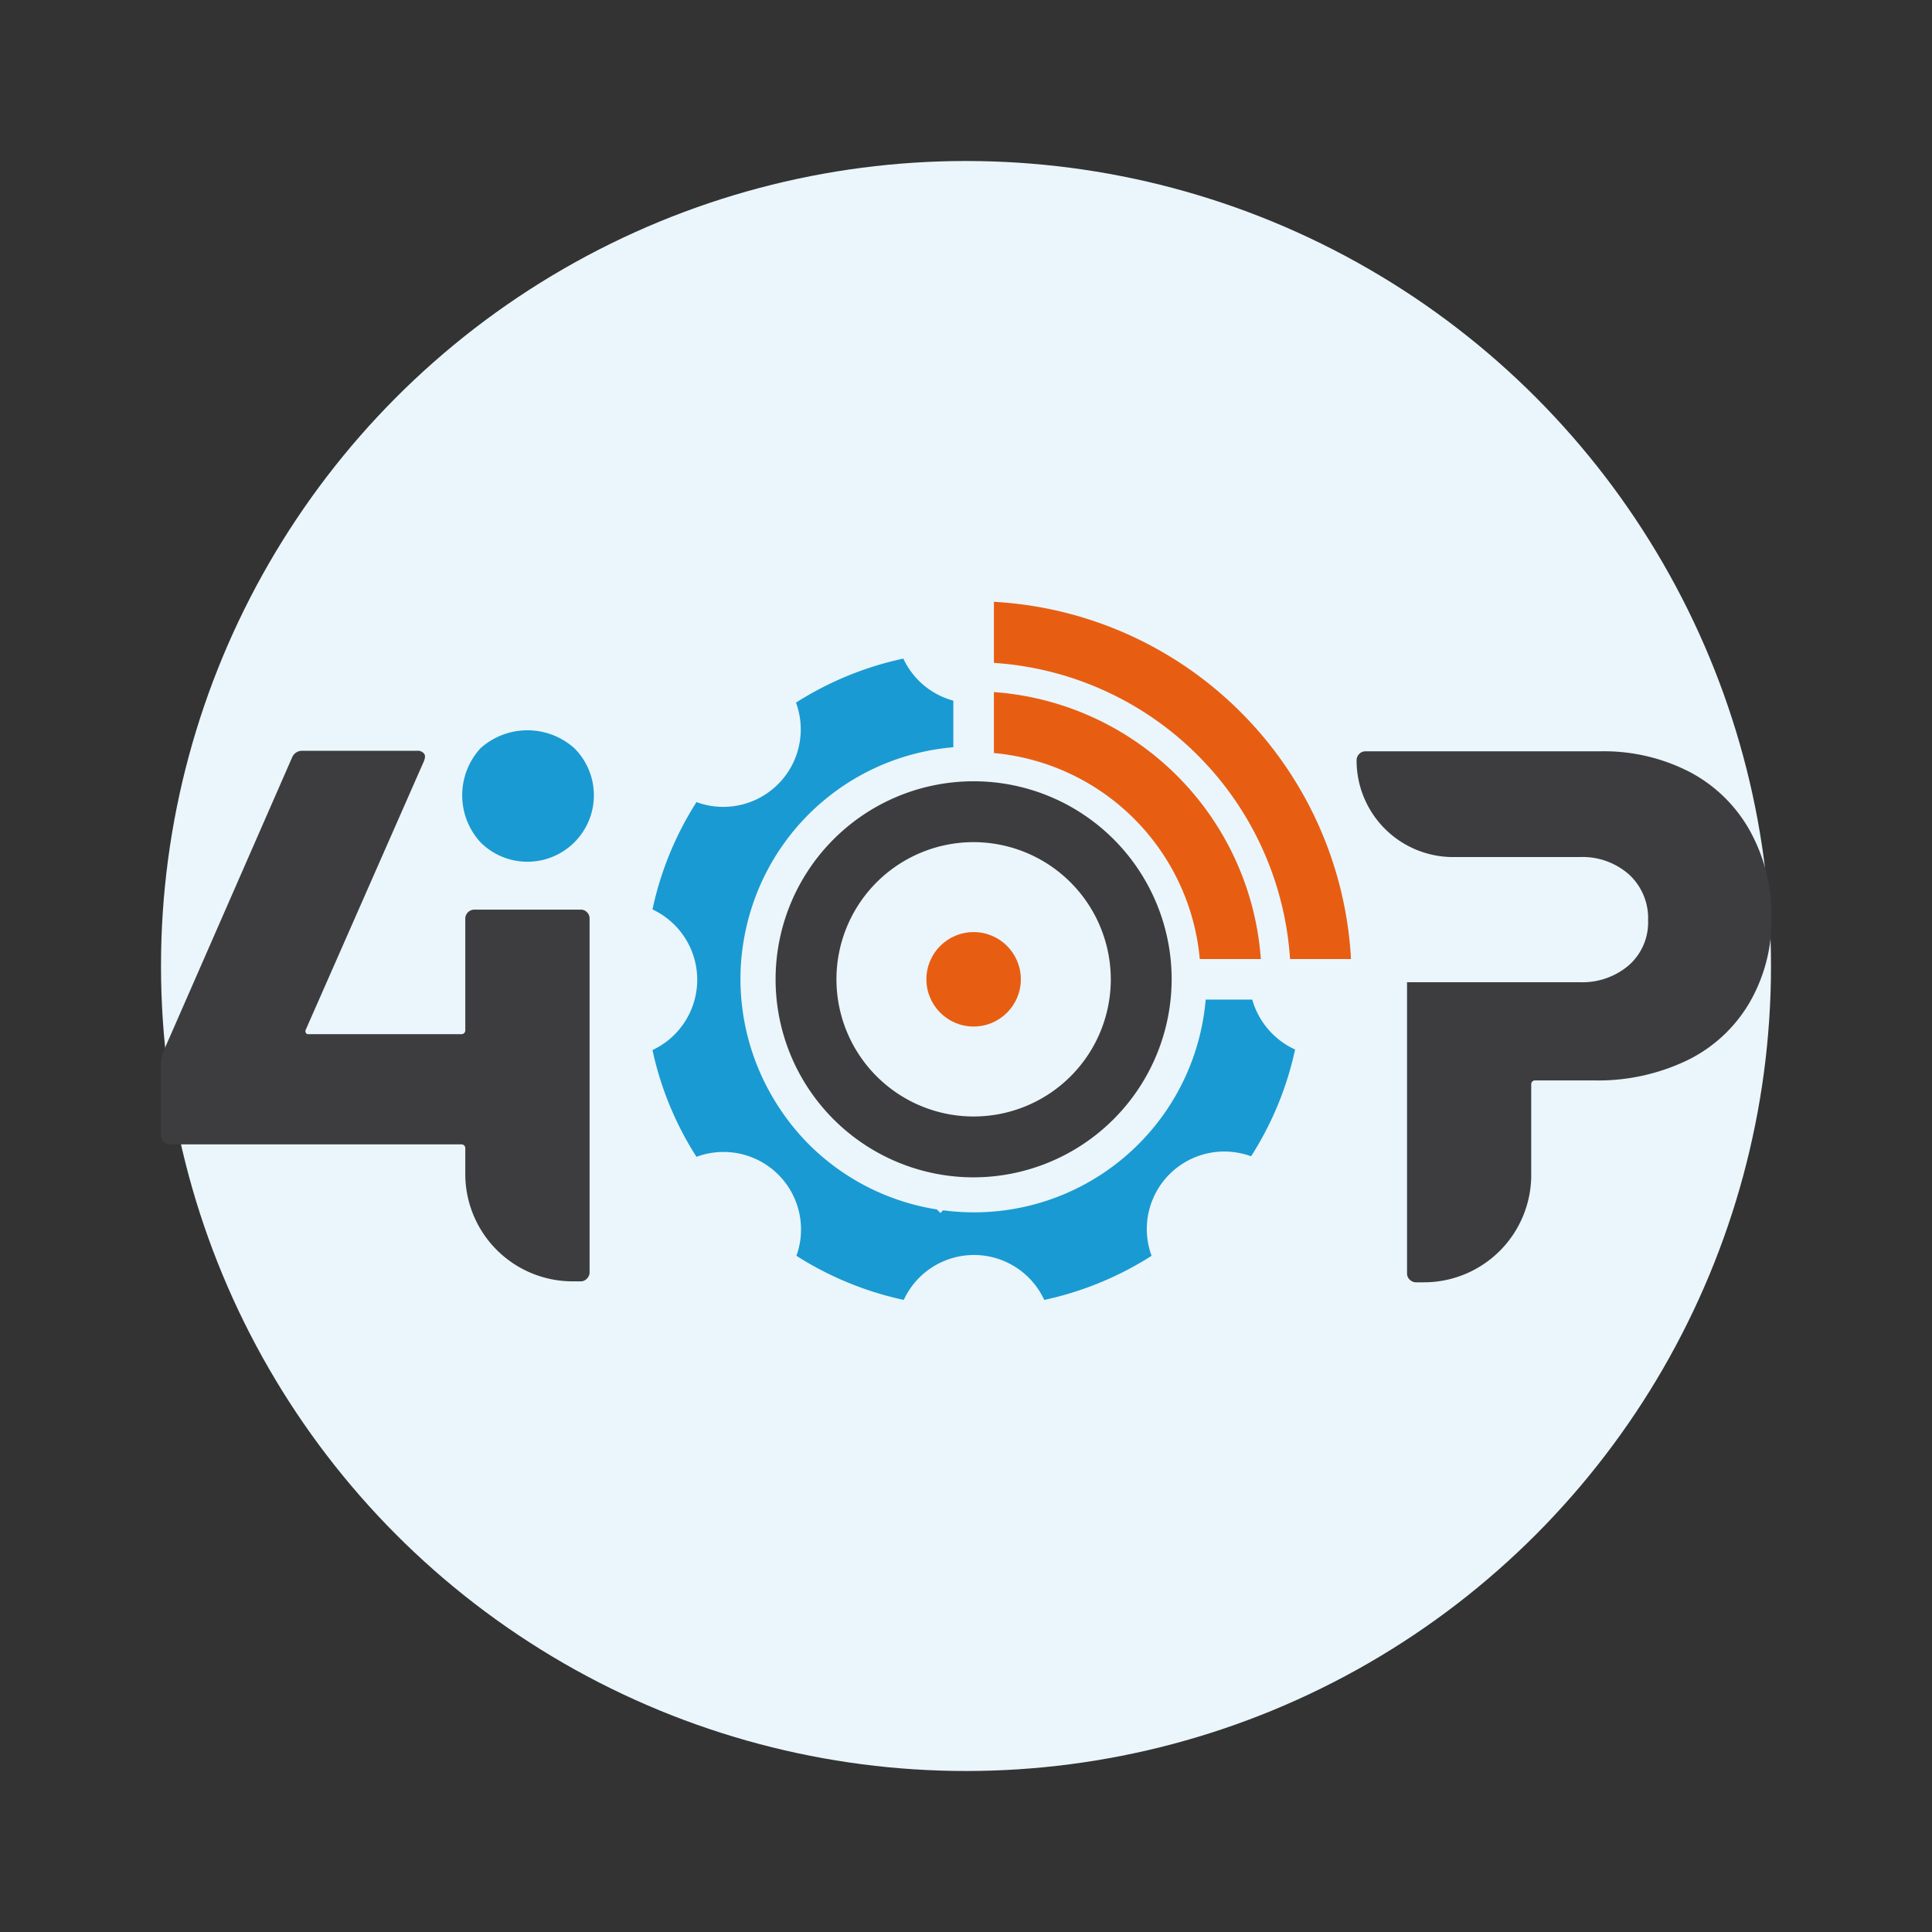
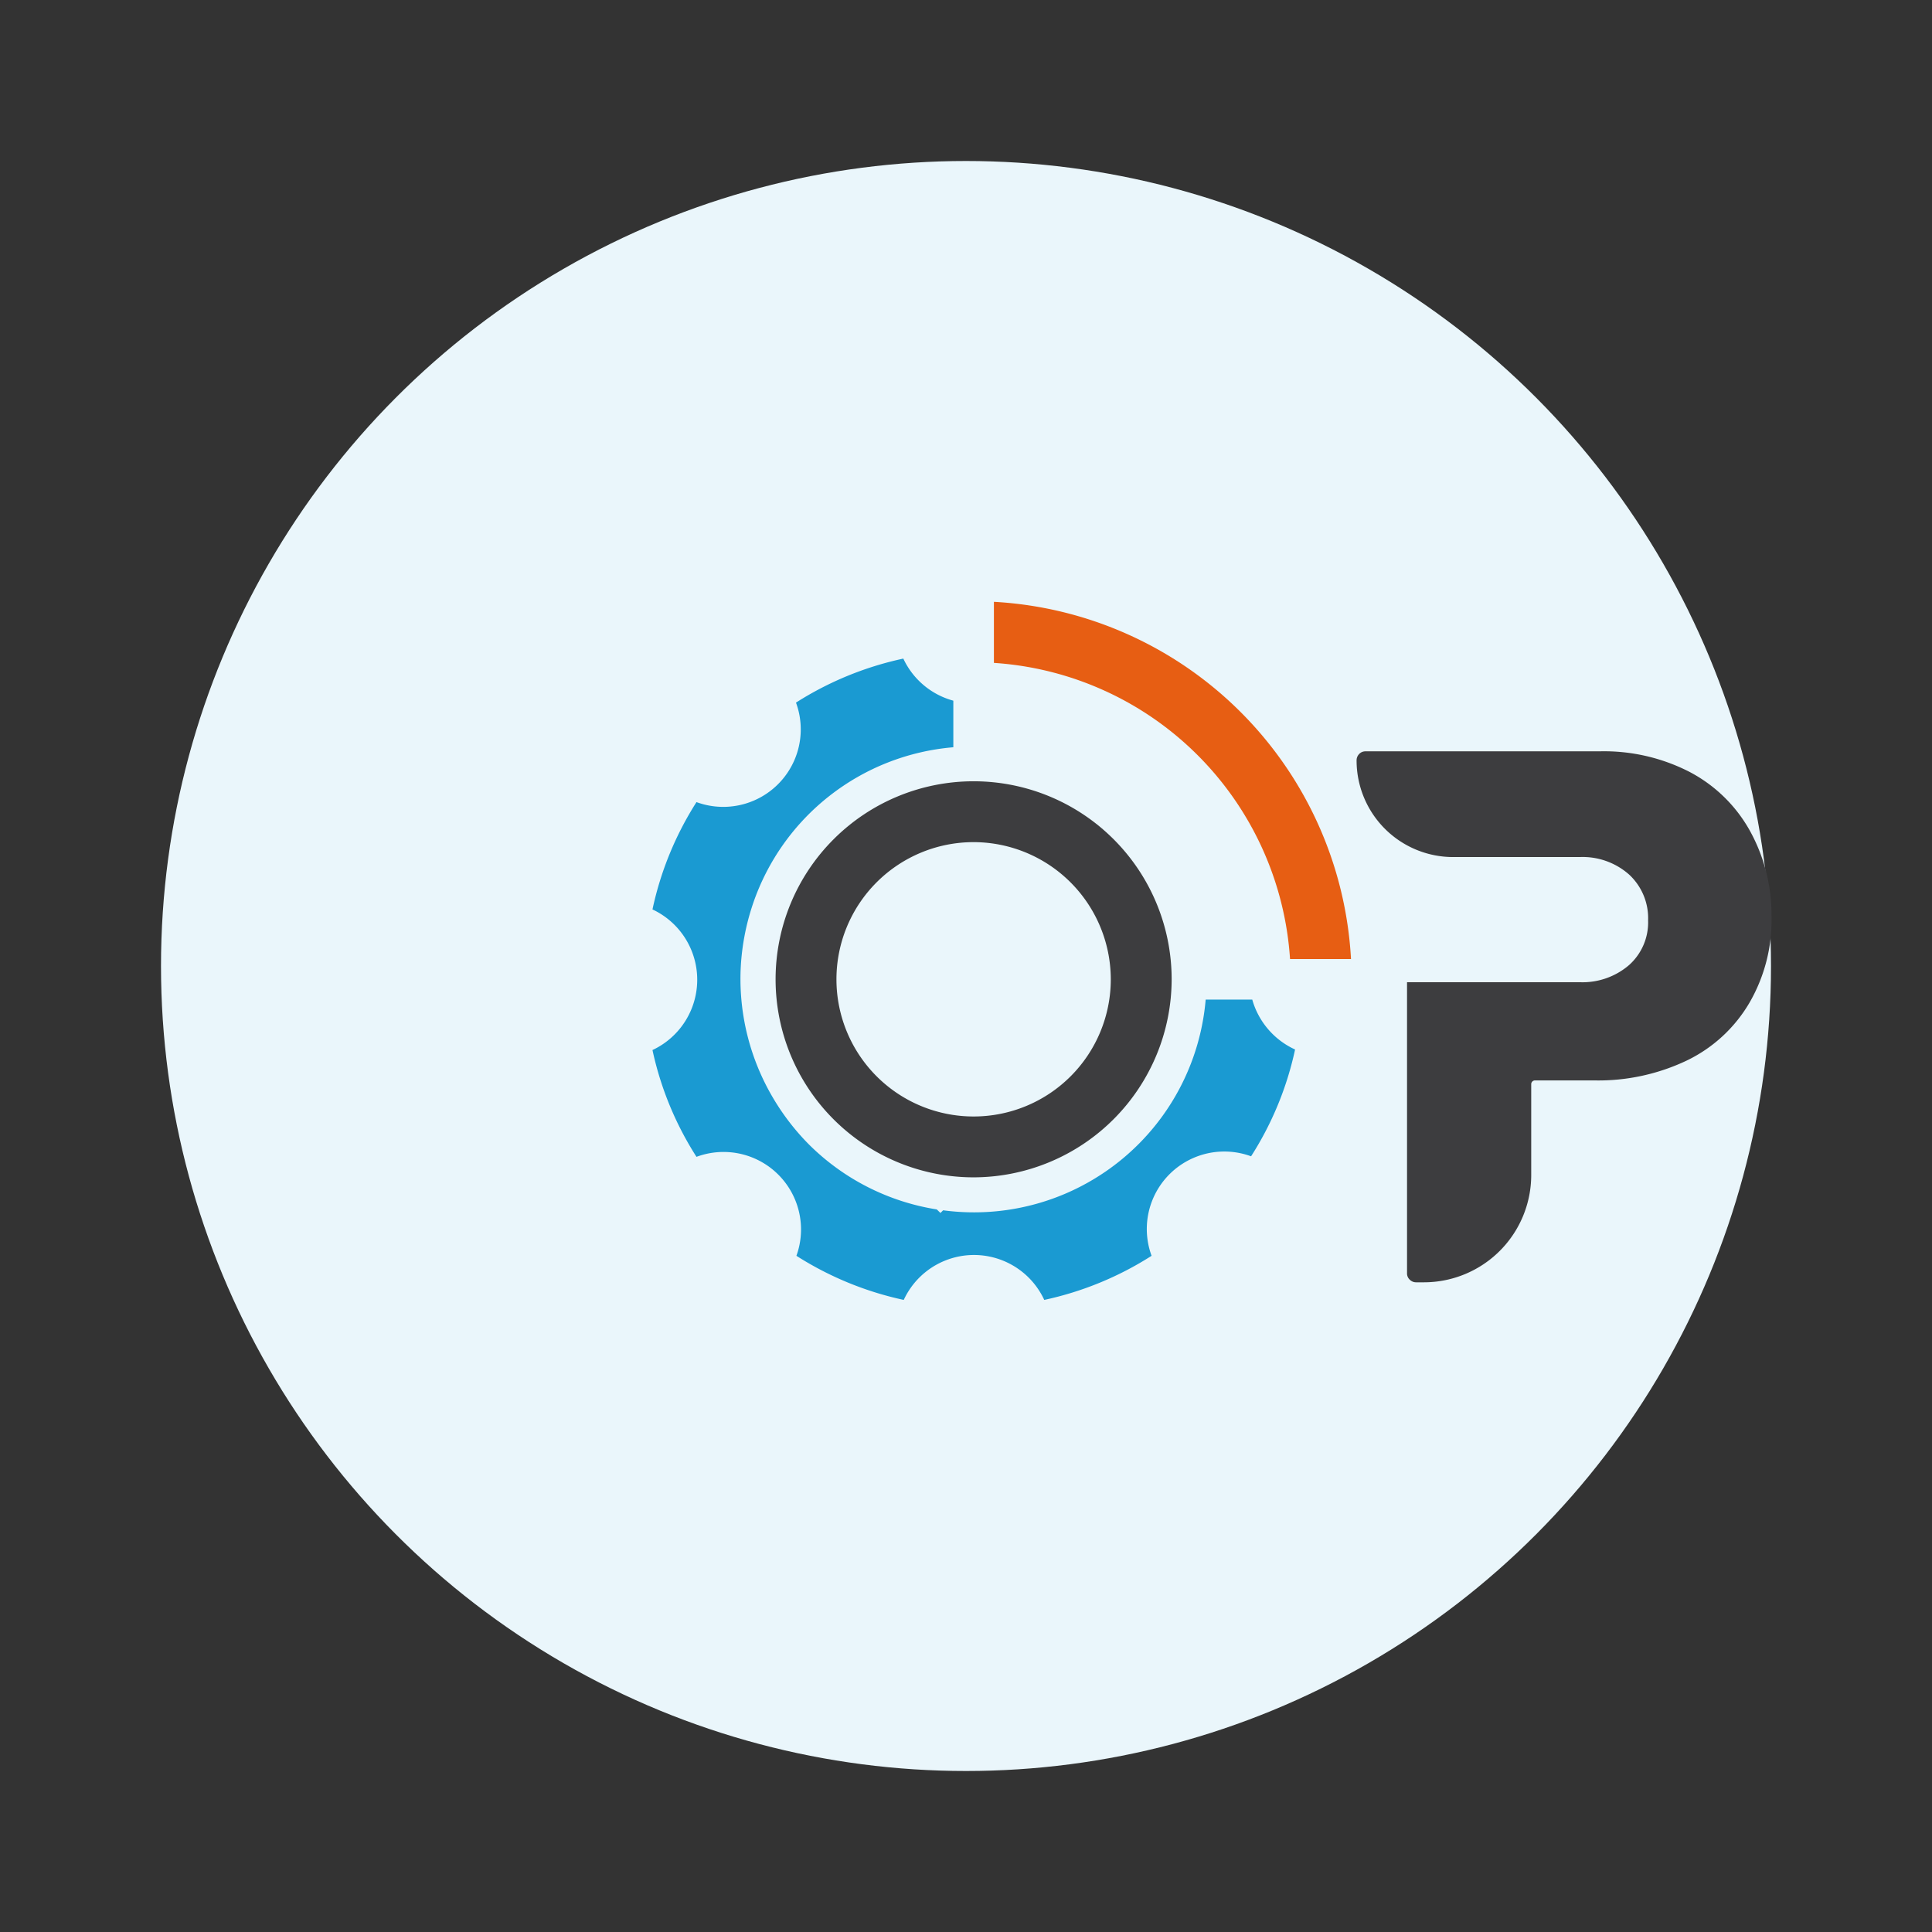
<svg xmlns="http://www.w3.org/2000/svg" width="180" height="180" viewBox="0 0 180 180">
  <rect x="0" y="0" width="180" height="180" fill="#333333" stroke="none" />
  <title>4iG_icn_4iOP_fokusz_180px</title>
  <g id="Layer_2" data-name="Layer 2">
    <g id="Layer_1-2" data-name="Layer 1">
      <rect width="180" height="180" style="fill: none;opacity: 0.2" />
      <g>
        <circle cx="90" cy="90" r="75" style="fill: #eaf6fb" />
        <g>
-           <path d="M90.71,109.69a18.45,18.45,0,1,1,18.45-18.45A18.48,18.48,0,0,1,90.71,109.69Zm0-31.23a12.78,12.78,0,1,0,12.78,12.78A12.8,12.8,0,0,0,90.71,78.46Z" style="fill: #3d3d3f" />
+           <path d="M90.71,109.69a18.45,18.45,0,1,1,18.45-18.45A18.48,18.48,0,0,1,90.71,109.69Zm0-31.23a12.78,12.78,0,1,0,12.78,12.78A12.8,12.8,0,0,0,90.71,78.46" style="fill: #3d3d3f" />
          <path d="M120.19,89.35h5.68A35.27,35.27,0,0,0,92.6,56.07v5.69A29.59,29.59,0,0,1,120.19,89.35Z" style="fill: #e75e13" />
-           <path d="M117.47,89.35A26.87,26.87,0,0,0,92.6,64.48v5.68a21.19,21.19,0,0,1,19.18,19.19Z" style="fill: #e75e13" />
          <path d="M116.67,93.13h-4.34a21.66,21.66,0,0,1-24.46,19.63l-.25.25-.34-.33a21.68,21.68,0,0,1-11.94-6.08A22.08,22.08,0,0,1,72,102.25a21.8,21.8,0,0,1-3-11.82,22,22,0,0,1,1.14-6.19A21.62,21.62,0,0,1,88.82,69.62V65.28a7.23,7.23,0,0,1-4.66-3.92,30.53,30.53,0,0,0-10,4.1,7.22,7.22,0,0,1-9.27,9.27,30.4,30.4,0,0,0-4.1,10,7.23,7.23,0,0,1,0,13.1,30.26,30.26,0,0,0,4.1,9.95A7.22,7.22,0,0,1,74.2,117a30.55,30.55,0,0,0,10,4.11,7.21,7.21,0,0,1,13.09,0,30.46,30.46,0,0,0,10-4.11,7.22,7.22,0,0,1,9.27-9.27,30.26,30.26,0,0,0,4.1-9.95A7.29,7.29,0,0,1,116.67,93.13Z" style="fill: #1a9ad2;fill-rule: evenodd" />
-           <path d="M44.77,78.48a6.48,6.48,0,0,1,0-8.77,6.55,6.55,0,0,1,8.74,0,6.19,6.19,0,0,1-8.74,8.77Z" style="fill: #1a9ad2" />
-           <path d="M54.7,85a.78.78,0,0,0-.59-.25H44.19a.84.84,0,0,0-.84.84V96a.35.35,0,0,1-.35.35H28.69a.21.21,0,0,1-.2-.14.28.28,0,0,1,0-.28l11-25c.13-.33.15-.57,0-.74a.78.78,0,0,0-.66-.24H28.21a1,1,0,0,0-1,.63L15.21,98A3.46,3.46,0,0,0,15,99v6.78a.83.83,0,0,0,.24.6.85.85,0,0,0,.6.24H43a.35.35,0,0,1,.35.35v2.41a10,10,0,0,0,10,10h.74a.78.78,0,0,0,.59-.25.82.82,0,0,0,.25-.59v-33A.82.82,0,0,0,54.7,85Z" style="fill: #3d3d3f" />
          <path d="M163,77.34a13.71,13.71,0,0,0-5.62-5.44A17.43,17.43,0,0,0,149,70H127.22a.8.8,0,0,0-.61.27.84.84,0,0,0-.22.58h0a9,9,0,0,0,9,9h11.78a6.53,6.53,0,0,1,4.61,1.63,5.54,5.54,0,0,1,1.77,4.27,5.33,5.33,0,0,1-1.77,4.16,6.65,6.65,0,0,1-4.61,1.6H131.09v27.12a.79.79,0,0,0,.27.61.82.82,0,0,0,.58.23h.72a10,10,0,0,0,10-10V101a.35.35,0,0,1,.35-.34h5.52a19.16,19.16,0,0,0,8.68-1.88A13.61,13.61,0,0,0,163,93.41a15.34,15.34,0,0,0,2.05-8A16.19,16.19,0,0,0,163,77.34Z" style="fill: #3d3d3f" />
-           <circle cx="90.71" cy="91.24" r="4.4" style="fill: #e75e13" />
        </g>
      </g>
    </g>
  </g>
</svg>